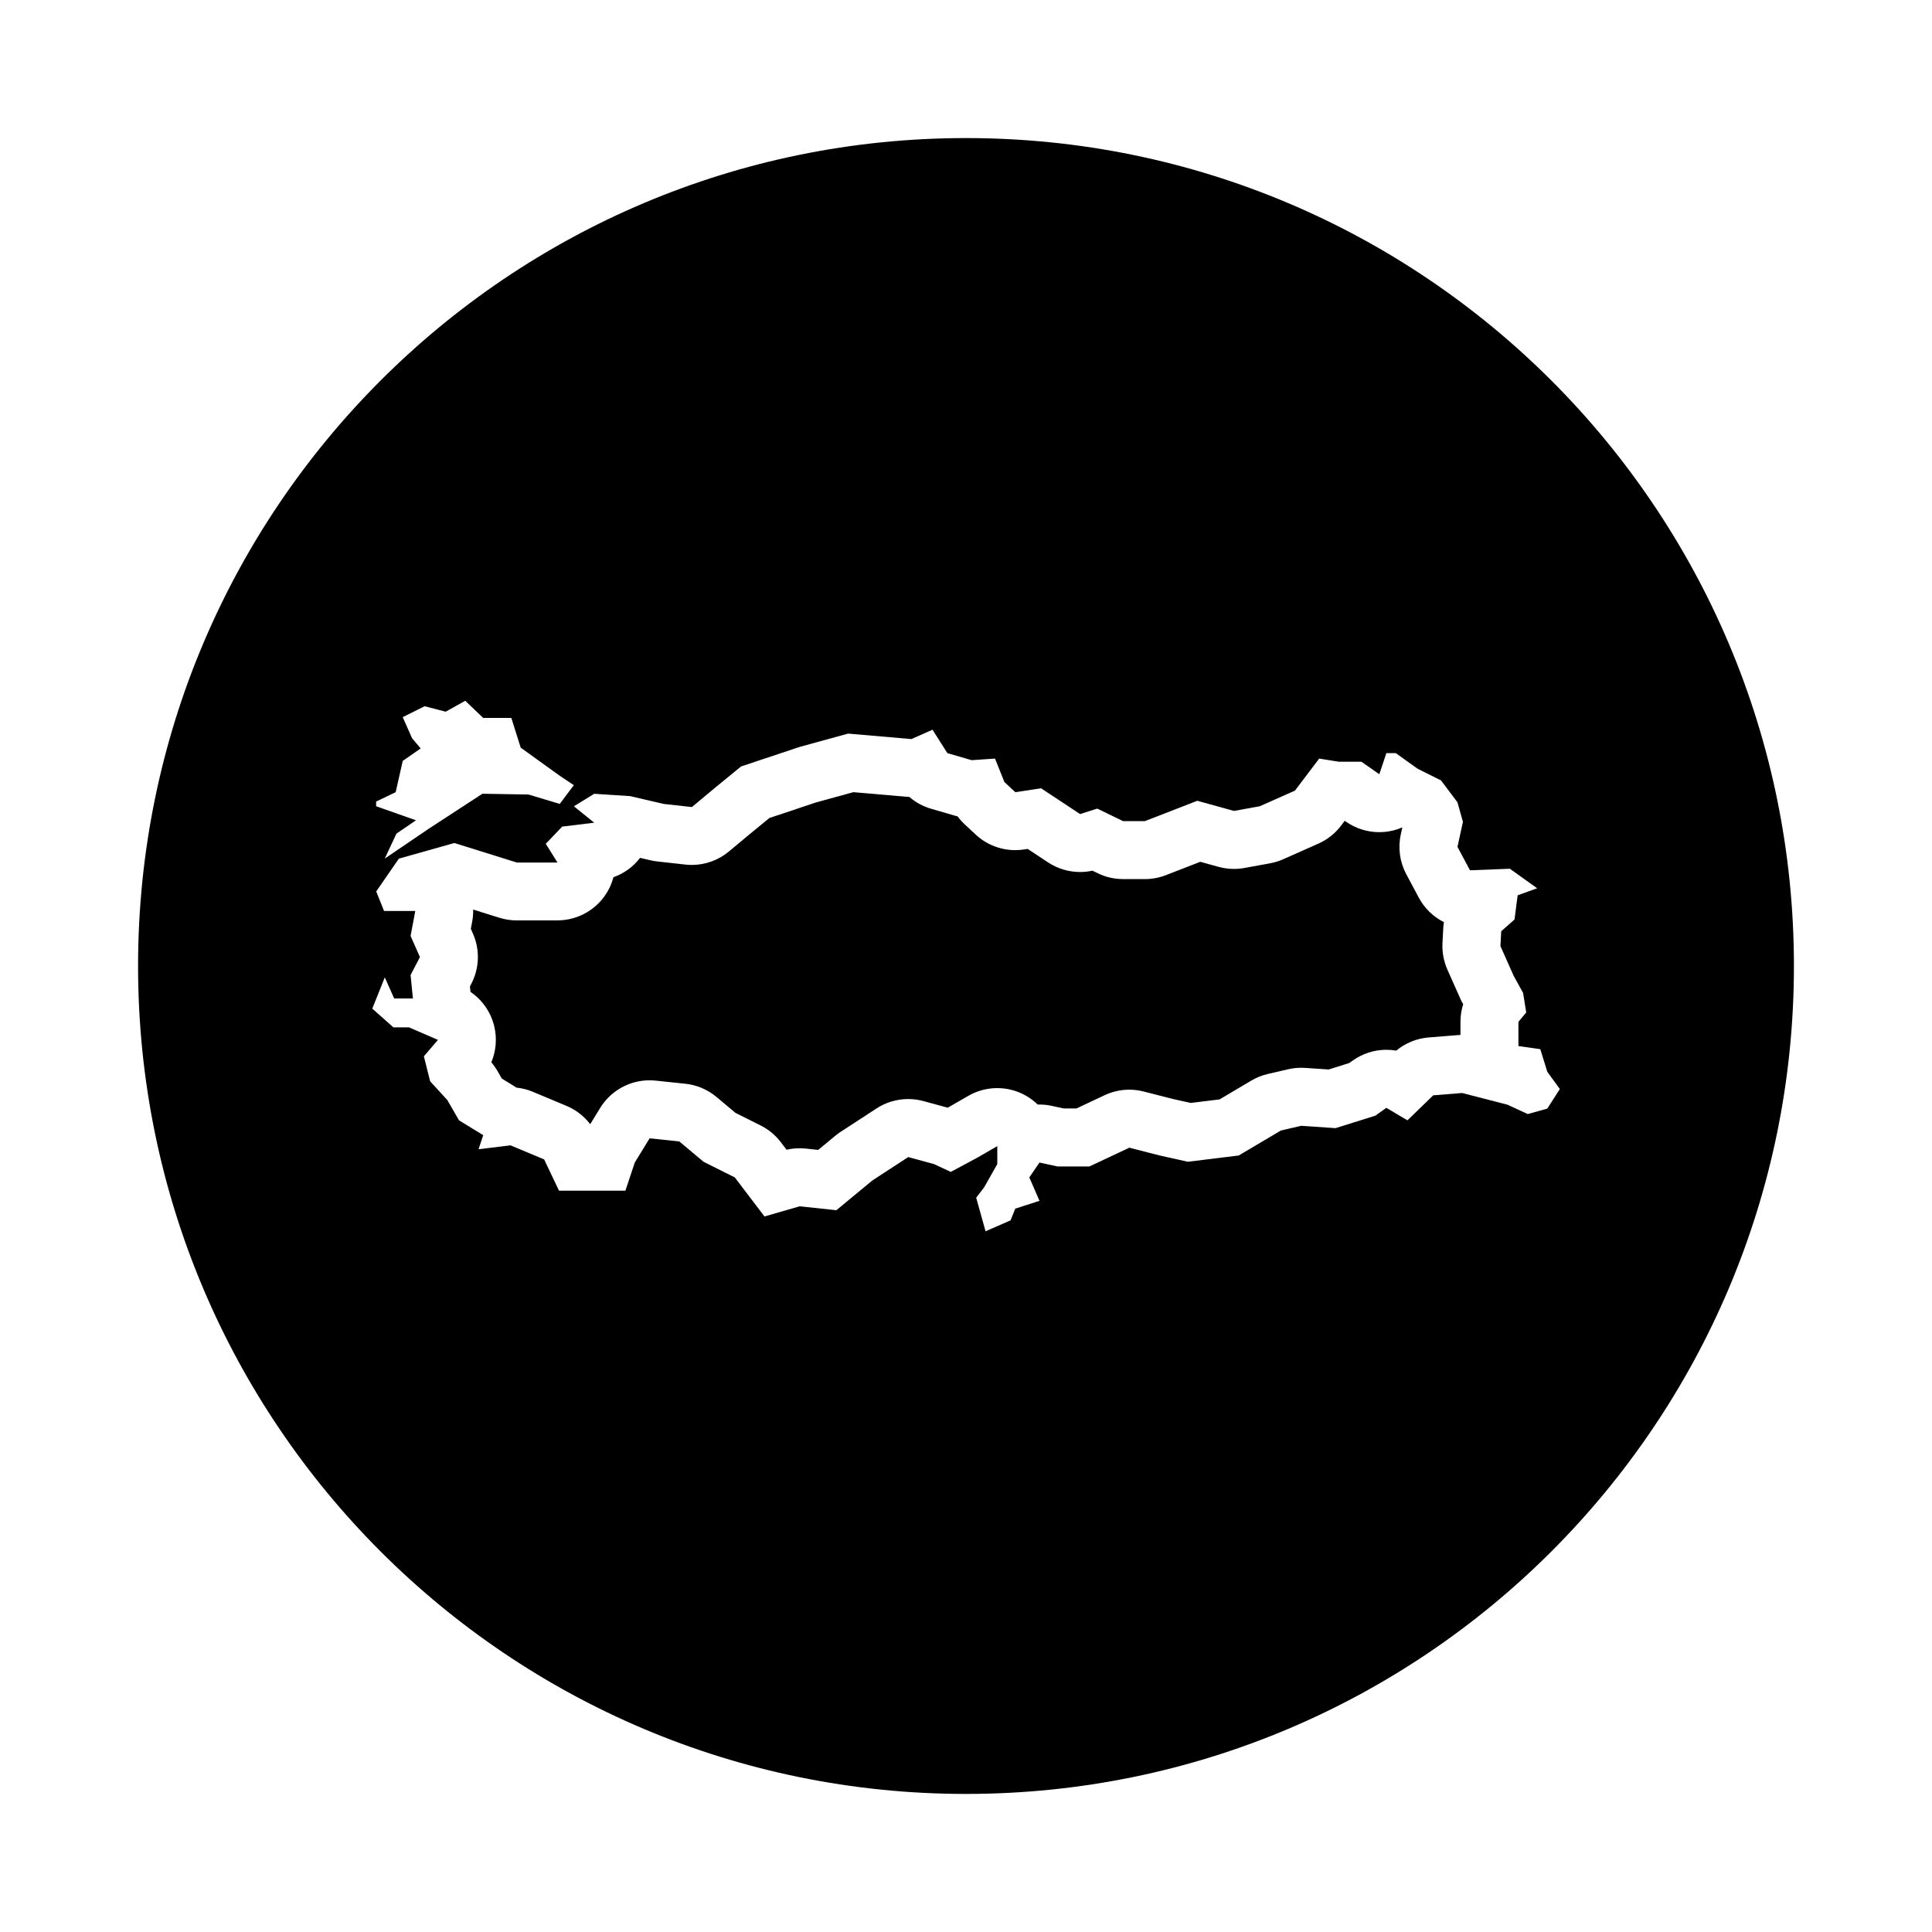
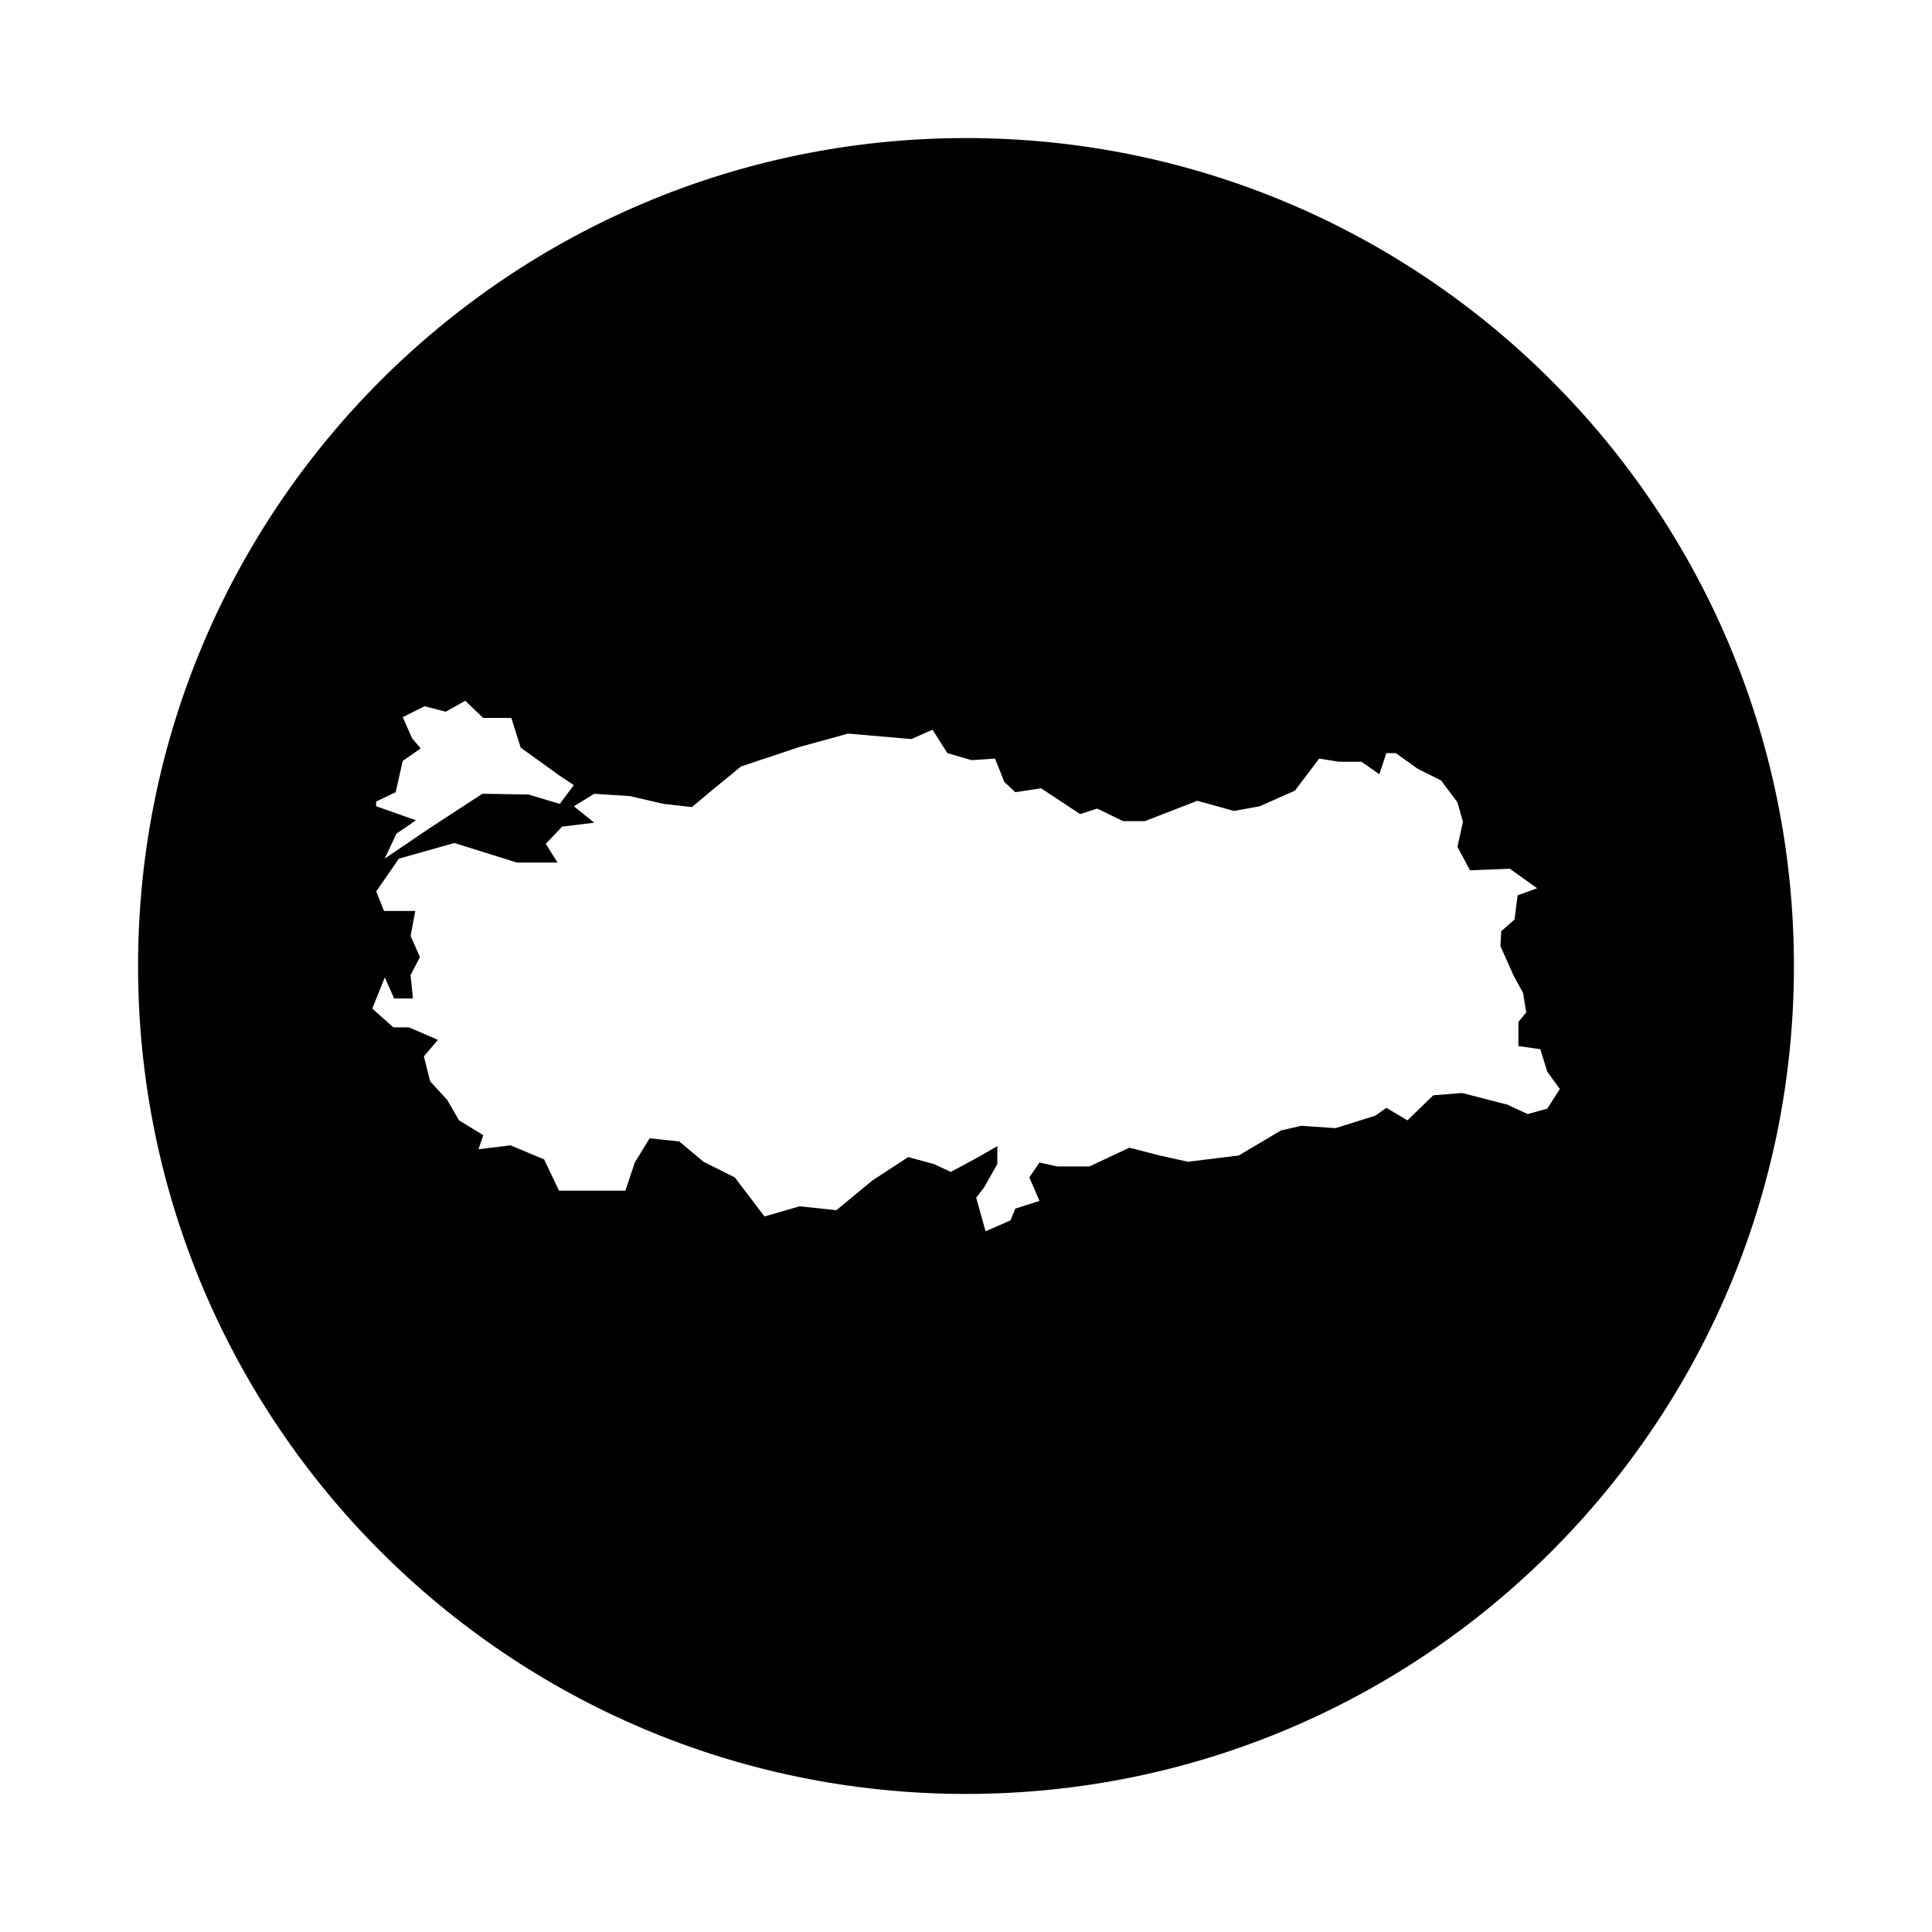
<svg xmlns="http://www.w3.org/2000/svg" fill="#000000" width="800px" height="800px" version="1.1" viewBox="144 144 512 512">
  <g>
    <path d="m400 180.59c-121.18 0-219.41 98.234-219.41 219.41 0 121.18 98.234 219.41 219.41 219.41s219.41-98.234 219.41-219.41-98.238-219.41-219.41-219.41zm-156.32 175.83 5.18-2.484 1.863-8.281 4.762-3.316-2.277-2.691-2.484-5.594 5.801-2.898 5.594 1.449 5.176-2.898 4.762 4.555h7.453l2.484 7.871 10.352 7.453 3.727 2.484-3.727 4.969-8.281-2.484-12.219-0.207-14.289 9.316-11.594 7.871 3.102-6.625 5.176-3.523-10.559-3.727-0.004-1.238zm310.37 81.371-5.176 1.449-5.379-2.484-12.012-3.102-7.664 0.621-6.832 6.625-5.594-3.316-2.898 2.07-10.559 3.316-9.109-0.621-5.379 1.246-11.18 6.625-13.457 1.656-7.457-1.656-8.074-2.07-10.559 4.969h-8.488l-4.762-1.031-2.691 3.934 2.691 6.211-6.418 2.07-1.246 3.102-6.625 2.898-2.484-8.902 2.07-2.691 3.523-6.211v-4.762l-5.379 3.102-6.957 3.727-4.43-2.07-6.832-1.863-9.523 6.211-9.523 7.871-9.734-1.031-9.316 2.691-7.871-10.352-8.281-4.141-6.418-5.387-7.871-0.828-3.934 6.418-2.484 7.453h-17.598l-3.934-8.281-8.902-3.727-8.488 1.031 1.246-3.727-6.418-3.934-3.102-5.379-4.555-4.969-1.656-6.625 3.727-4.348-7.664-3.316h-4.141l-5.594-4.969 3.316-8.281 2.484 5.594h4.969l-0.621-6.211 2.484-4.762-2.484-5.594 1.246-6.625h-8.281l-2.07-5.176 6.004-8.695 14.699-4.141 16.566 5.176h10.766l-3.102-4.969 4.348-4.555 8.488-1.031-5.379-4.348 5.379-3.316 9.527 0.621 8.902 2.07 7.453 0.828 6.211-5.176 6.832-5.594 15.527-5.176 12.836-3.523 16.773 1.449 5.594-2.484 3.934 6.211 6.418 1.863 6.211-0.414 2.484 6.211 2.898 2.691 6.832-1.031 10.328 6.828 4.555-1.449 6.832 3.316h5.801l13.875-5.387 9.734 2.691 6.832-1.246 9.316-4.141 6.418-8.488 5.176 0.828h6.004l4.762 3.316 1.863-5.594h2.484l5.801 4.141 6.211 3.102 4.348 5.801 1.449 5.176-1.449 6.625 3.316 6.211 10.559-0.414 7.246 5.176-5.176 1.863-0.828 6.418-3.523 3.102-0.207 3.934 3.523 7.918 2.484 4.504 0.828 5.176-2.07 2.484v6.418l5.801 0.828 1.863 6.004 3.316 4.555z" />
-     <path d="m531.1 408.88-3.523-7.918c-0.984-2.211-1.43-4.629-1.305-7.047l0.207-3.934c0.031-0.539 0.086-1.078 0.172-1.605-2.785-1.402-5.141-3.641-6.664-6.504l-3.316-6.211c-1.719-3.219-2.231-6.949-1.449-10.516l0.406-1.875c-0.414 0.176-0.832 0.336-1.266 0.484-1.582 0.523-3.215 0.781-4.84 0.781-3.098 0-6.168-0.938-8.777-2.75l-0.379-0.262-0.957 1.266c-1.566 2.074-3.637 3.719-6.016 4.777l-9.316 4.141c-1.117 0.5-2.289 0.855-3.492 1.078l-6.832 1.246c-0.91 0.168-1.828 0.246-2.746 0.246-1.379 0-2.754-0.188-4.098-0.555l-4.82-1.336-9.125 3.543c-1.773 0.684-3.656 1.043-5.559 1.043l-5.793-0.008c-2.324 0-4.613-0.523-6.699-1.543l-1.402-0.68c-1.082 0.238-2.188 0.352-3.285 0.352-2.977 0-5.926-0.867-8.465-2.539l-5.426-3.582-0.996 0.152c-0.766 0.117-1.535 0.172-2.301 0.172-3.848 0-7.594-1.445-10.453-4.106l-2.898-2.691c-0.707-0.656-1.34-1.371-1.91-2.137-0.207-0.051-0.414-0.105-0.613-0.168l-6.418-1.863c-2.141-0.621-4.102-1.691-5.758-3.129-0.266-0.012-0.539-0.023-0.805-0.051l-14.035-1.215-9.785 2.684-12.453 4.152-4.644 3.797-6.106 5.09c-2.777 2.312-6.258 3.562-9.836 3.562-0.562 0-1.129-0.031-1.699-0.098l-7.453-0.828c-0.598-0.066-1.195-0.168-1.785-0.309l-2.762-0.641c-1.797 2.344-4.254 4.137-7.062 5.133-0.324 1.215-0.789 2.398-1.414 3.523-2.707 4.887-7.856 7.914-13.438 7.914l-10.762 0.008c-1.559 0-3.098-0.238-4.586-0.699l-6.973-2.18c0.023 1.059-0.059 2.125-0.258 3.184l-0.363 1.926 0.543 1.219c1.906 4.281 1.75 9.195-0.418 13.348l-0.363 0.695 0.145 1.445c3.168 2.156 5.453 5.441 6.328 9.246 0.734 3.184 0.43 6.473-0.805 9.418 0.613 0.715 1.16 1.492 1.633 2.309l1.152 2 3.09 1.895c0.262 0.16 0.52 0.332 0.77 0.504 1.5 0.152 2.977 0.523 4.379 1.113l8.902 3.727c2.5 1.047 4.66 2.731 6.281 4.856l2.637-4.301c2.812-4.586 7.793-7.336 13.094-7.336 0.535 0 1.074 0.031 1.613 0.086l7.871 0.828c3.043 0.324 5.918 1.543 8.262 3.508l5.031 4.223 6.664 3.332c2.106 1.055 3.941 2.574 5.359 4.445l1.508 1.984c1.129-0.262 2.289-0.395 3.445-0.395 0.543 0 1.082 0.031 1.629 0.086l3.305 0.352 4.539-3.754c0.441-0.367 0.91-0.711 1.391-1.023l9.523-6.211c2.519-1.641 5.441-2.492 8.395-2.492 1.352 0 2.711 0.176 4.039 0.539l6.43 1.754 0.281-0.152 5.176-2.984c2.379-1.371 5.027-2.055 7.68-2.055 2.656 0 5.305 0.684 7.684 2.062 1.117 0.645 2.133 1.414 3.031 2.293 0.156-0.004 0.309-0.004 0.465-0.004 1.082 0 2.176 0.117 3.266 0.352l3.148 0.684h3.406l7.453-3.508c2.062-0.969 4.297-1.461 6.543-1.461 1.281 0 2.559 0.16 3.812 0.484l7.836 2.004 4.629 1.027 7.644-0.941 8.414-4.988c1.359-0.805 2.836-1.395 4.379-1.754l5.387-1.246c1.133-0.262 2.293-0.395 3.457-0.395 0.348 0 0.695 0.012 1.043 0.035l6.227 0.422 5.461-1.715 0.906-0.645c2.66-1.898 5.793-2.863 8.934-2.863 0.875 0 1.75 0.074 2.613 0.223 2.422-2.012 5.41-3.231 8.566-3.488l7.664-0.621c0.262-0.02 0.523-0.035 0.785-0.047v-3.488c0-1.594 0.246-3.16 0.719-4.648l-0.051-0.098c-0.227-0.363-0.422-0.758-0.598-1.16z" />
  </g>
</svg>